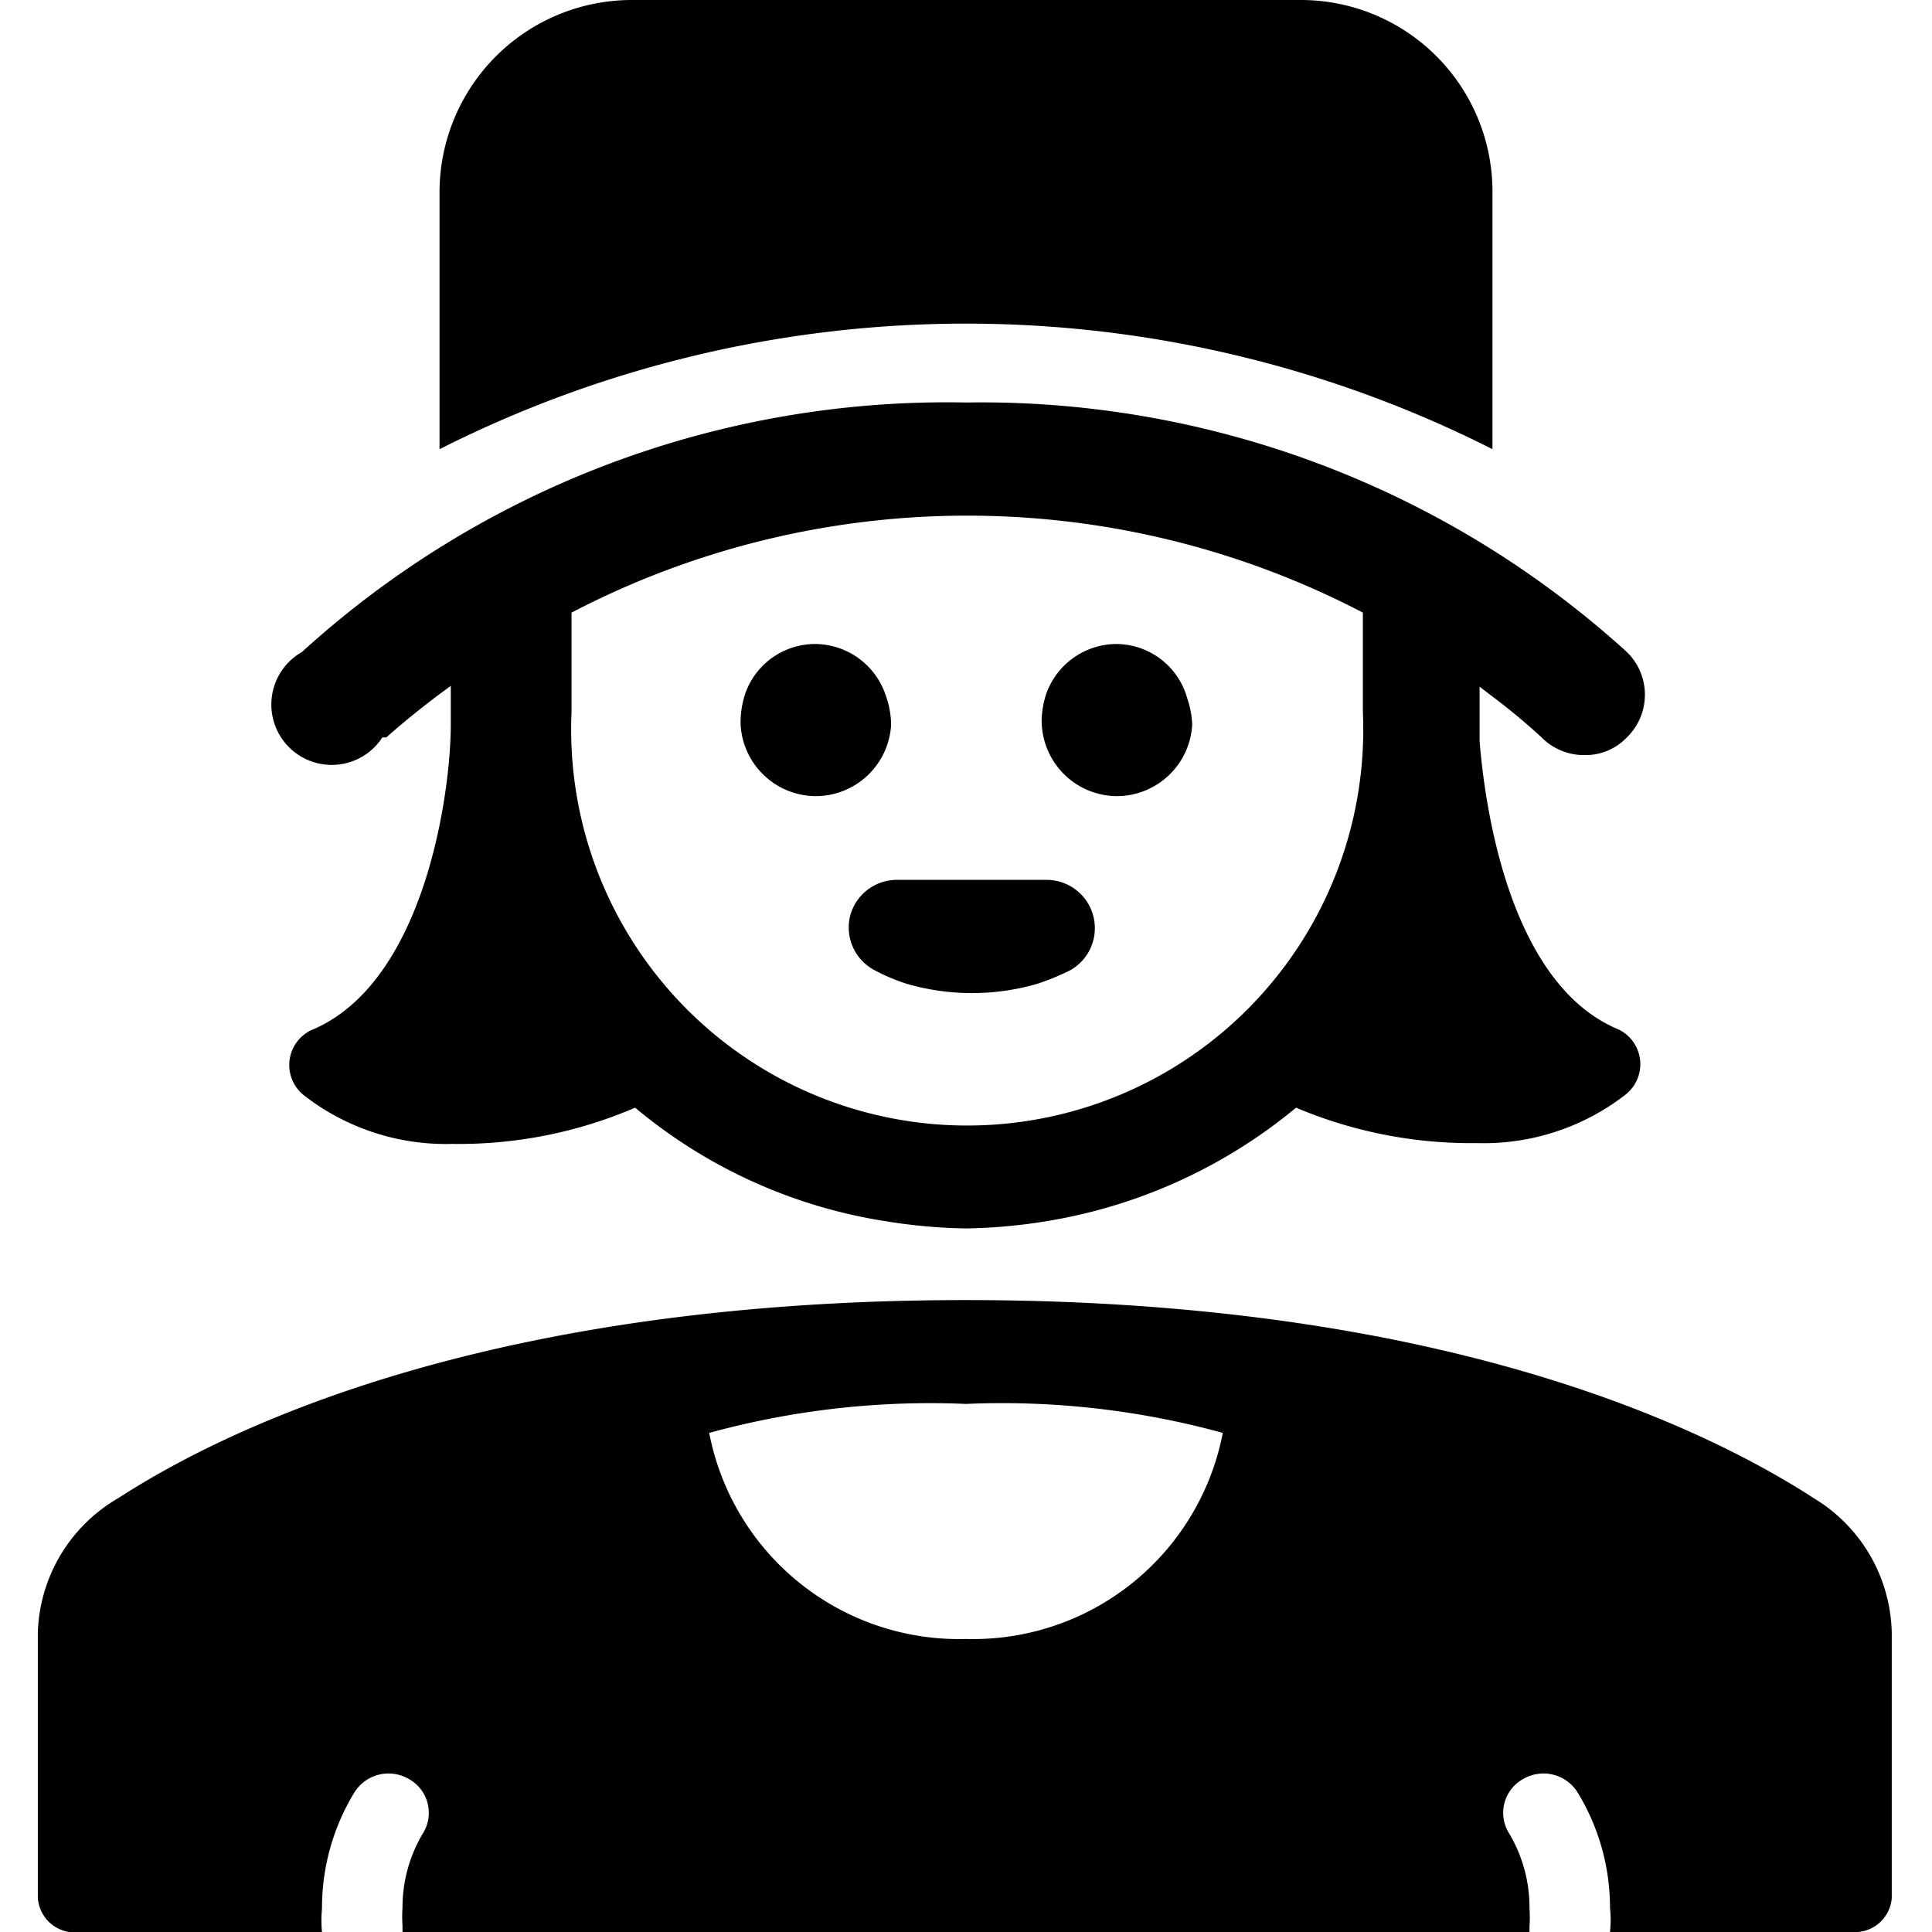
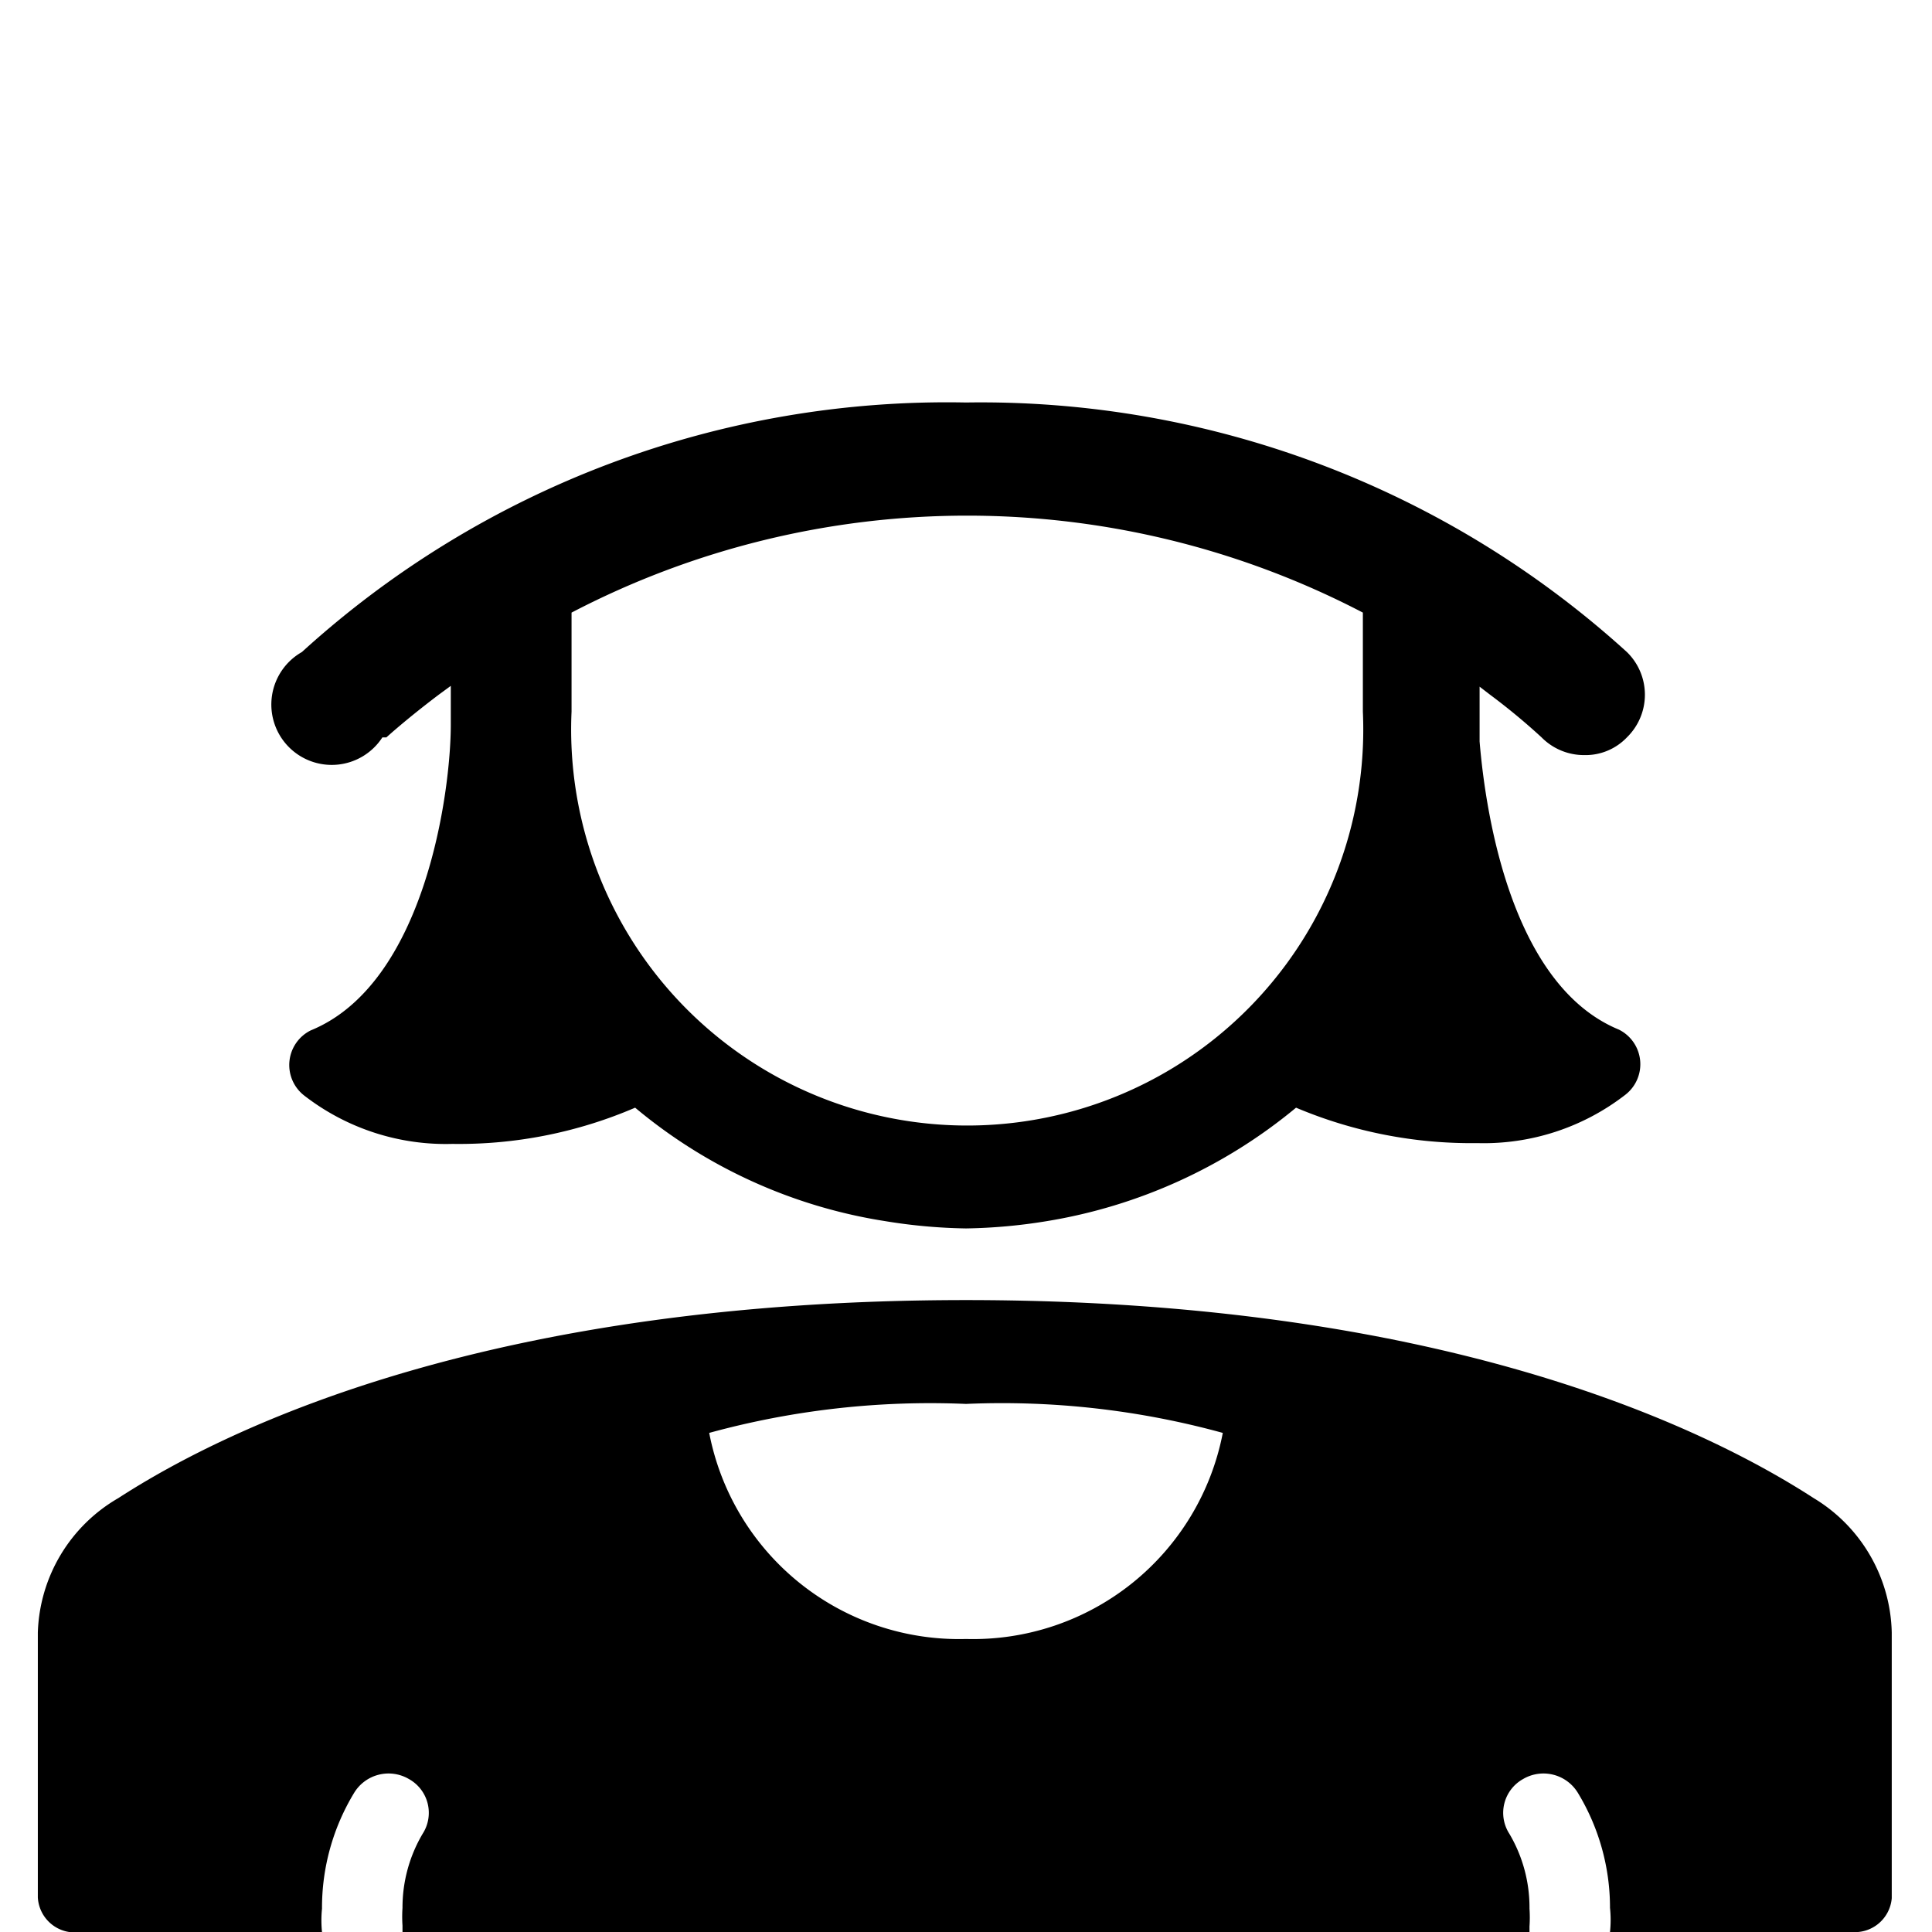
<svg xmlns="http://www.w3.org/2000/svg" viewBox="0 0 24 24">
  <g>
    <path d="M22.53 18.61c-1.42 -0.92 -4.69 -2.46 -10.53 -2.46s-9.11 1.54 -10.53 2.46a2 2 0 0 0 -1 1.67v3.29A0.46 0.46 0 0 0 1 24h3a1.42 1.42 0 0 1 0 -0.29 2.75 2.75 0 0 1 0.4 -1.44 0.5 0.5 0 0 1 0.68 -0.17 0.48 0.48 0 0 1 0.17 0.68 1.8 1.8 0 0 0 -0.25 0.92 1.62 1.62 0 0 0 0 0.22V24h14v-0.07a1.62 1.62 0 0 0 0 -0.22 1.8 1.8 0 0 0 -0.25 -0.93 0.48 0.48 0 0 1 0.17 -0.68 0.5 0.5 0 0 1 0.68 0.17 2.75 2.75 0 0 1 0.4 1.43 1.42 1.42 0 0 1 0 0.3h3a0.46 0.46 0 0 0 0.5 -0.42v-3.3a2 2 0 0 0 -0.97 -1.67ZM12 20.36a3.16 3.16 0 0 1 -3.19 -2.56 10.39 10.39 0 0 1 3.19 -0.36 10.35 10.35 0 0 1 3.19 0.36A3.16 3.16 0 0 1 12 20.36Z" fill="#000000" stroke-width="1" />
-     <path d="M18.54 5.58V2.39A2.38 2.38 0 0 0 16.17 0H7.84a2.39 2.39 0 0 0 -2.38 2.39v3.19a14.49 14.49 0 0 1 13.08 0Z" fill="#000000" stroke-width="1" />
    <path d="M4.8 9.16s0.24 -0.22 0.65 -0.53l0.15 -0.11V9c0 0.84 -0.32 3.22 -1.74 3.8a0.48 0.48 0 0 0 -0.08 0.81 2.87 2.87 0 0 0 1.84 0.6 5.54 5.54 0 0 0 2.27 -0.45A6.37 6.37 0 0 0 11 15.17a6.79 6.79 0 0 0 1 0.09 6.79 6.79 0 0 0 1 -0.09 6.49 6.49 0 0 0 3.1 -1.41 5.59 5.59 0 0 0 2.25 0.44 2.87 2.87 0 0 0 1.84 -0.6 0.48 0.48 0 0 0 -0.08 -0.81c-1.31 -0.54 -1.65 -2.61 -1.73 -3.58l0 -0.37v-0.31l0.13 0.1a8 8 0 0 1 0.64 0.53 0.74 0.74 0 0 0 0.53 0.22 0.71 0.71 0 0 0 0.53 -0.22 0.74 0.74 0 0 0 0 -1.06A11.93 11.93 0 0 0 12 5a11.9 11.9 0 0 0 -8.25 3.1 0.75 0.75 0 1 0 1 1.06Zm2.3 -1.55a10.63 10.63 0 0 1 9.83 0v1.23a4.92 4.92 0 1 1 -9.83 0Z" fill="#000000" stroke-width="1" />
-     <path d="M13.88 9.89a0.94 0.94 0 0 0 0.93 -0.89 1.13 1.13 0 0 0 -0.06 -0.32 0.92 0.92 0 0 0 -0.87 -0.68 0.93 0.93 0 0 0 -0.88 0.61 1.13 1.13 0 0 0 -0.06 0.32 0.94 0.94 0 0 0 0.94 0.96Z" fill="#000000" stroke-width="1" />
-     <path d="M10.13 9.89a0.94 0.94 0 0 0 0.94 -0.89 1.13 1.13 0 0 0 -0.07 -0.37 0.93 0.93 0 0 0 -0.87 -0.63 0.92 0.92 0 0 0 -0.87 0.61A1.13 1.13 0 0 0 9.2 9a0.94 0.94 0 0 0 0.93 0.89Z" fill="#000000" stroke-width="1" />
-     <path d="M10.56 11.38a0.6 0.6 0 0 0 0.3 0.67 2.4 2.4 0 0 0 0.4 0.17 2.91 2.91 0 0 0 1.63 0 3 3 0 0 0 0.41 -0.17 0.6 0.6 0 0 0 -0.3 -1.12h-1.86a0.6 0.6 0 0 0 -0.58 0.45Z" fill="#000000" stroke-width="1" />
  </g>
</svg>